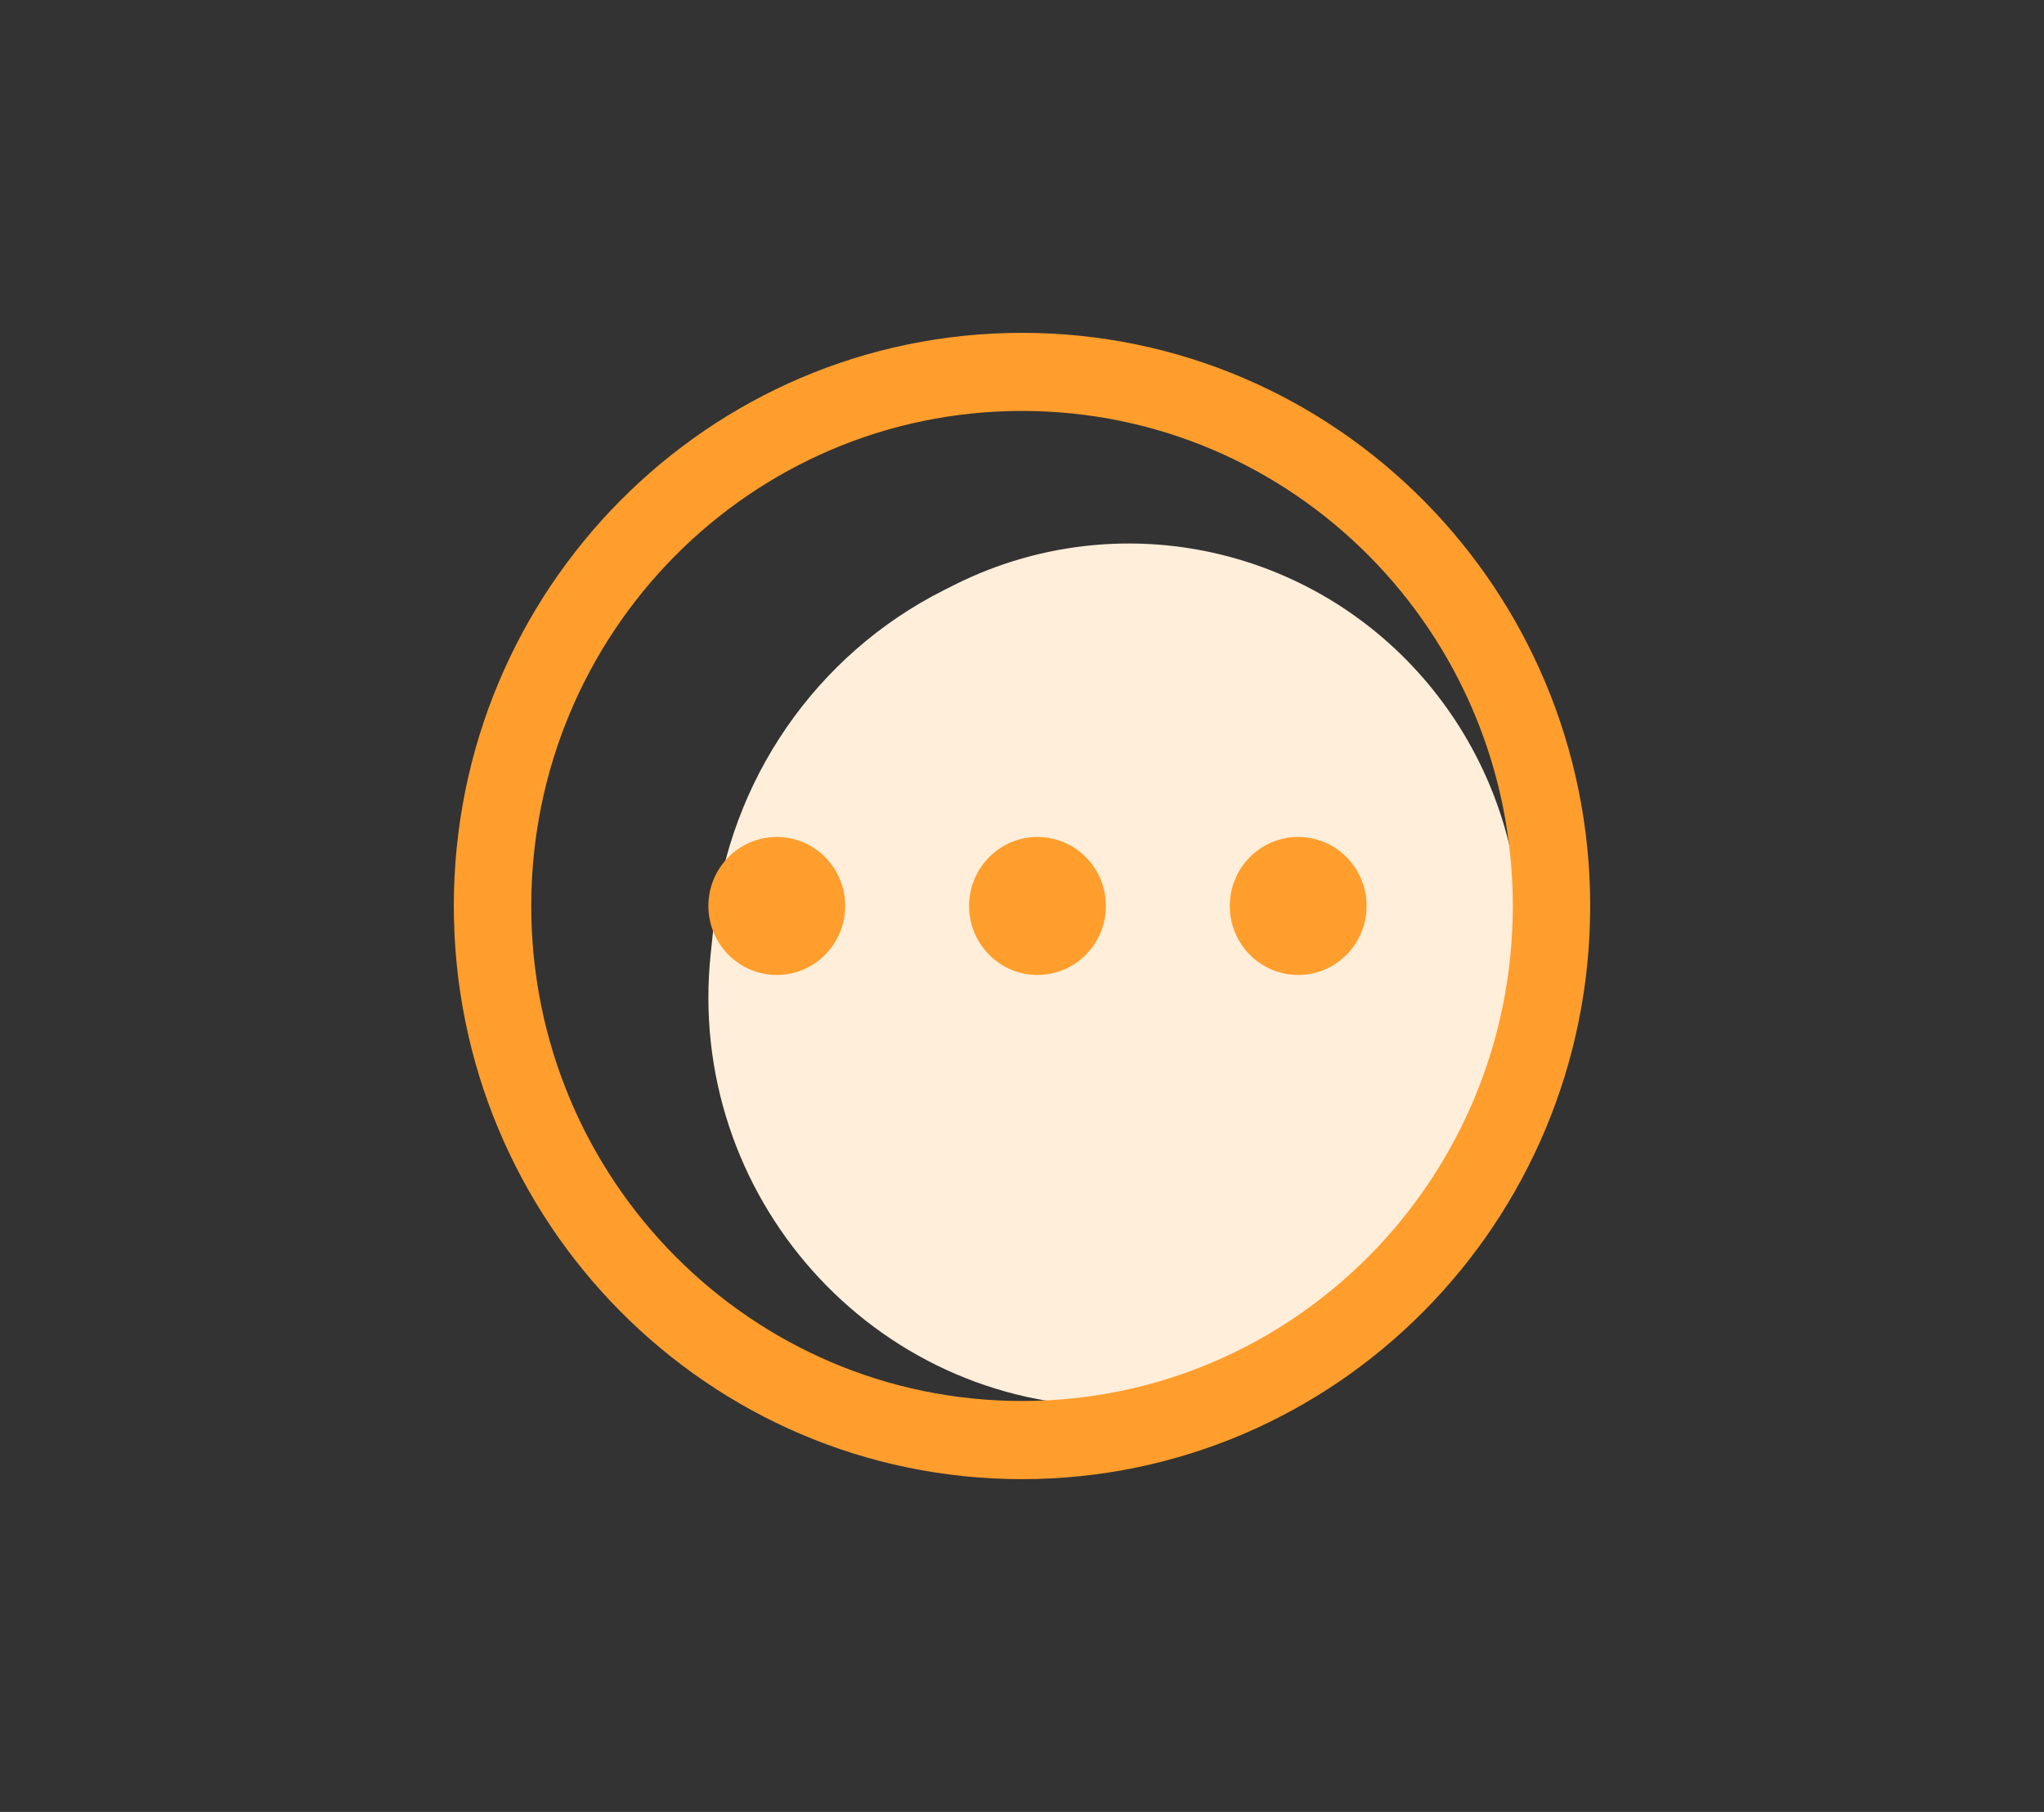
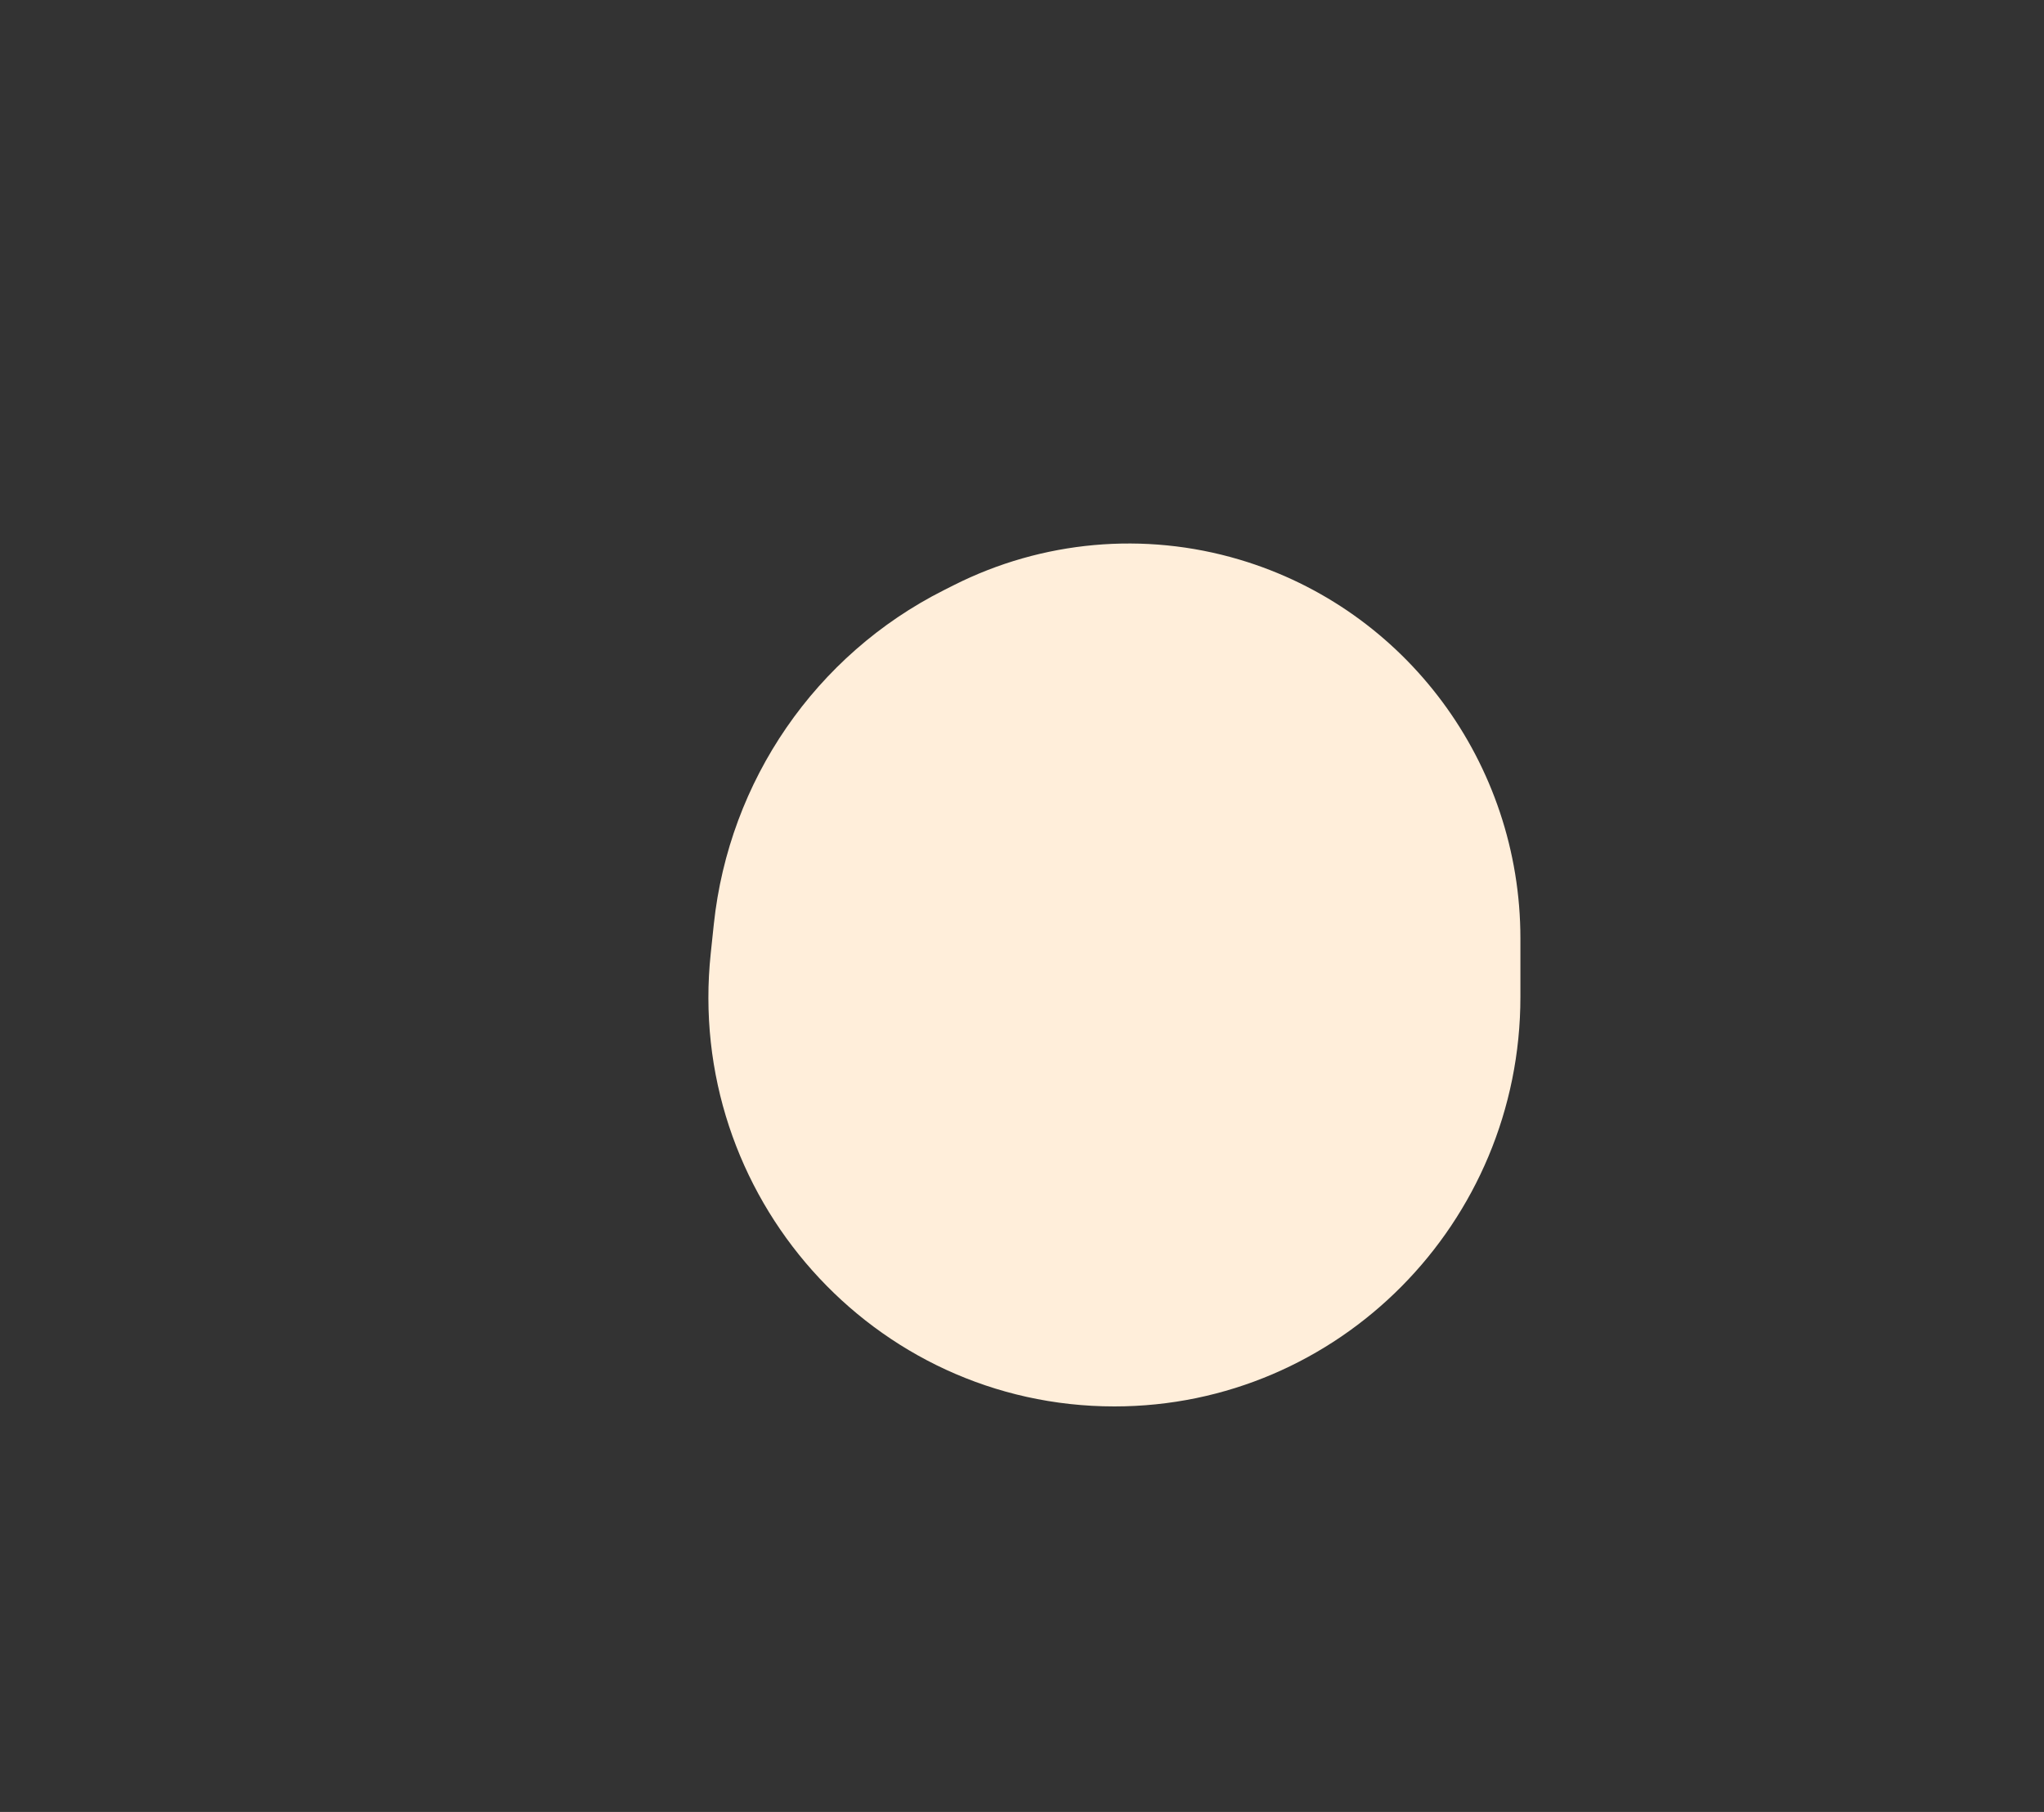
<svg xmlns="http://www.w3.org/2000/svg" width="44" height="39" viewBox="0 0 44 39" fill="none">
  <rect x="0" y="0" width="44" height="39" fill="#333333" stroke="none" />
  <path d="M15.366 19.892C15.694 16.802 17.559 14.094 20.314 12.705L20.53 12.596C22.436 11.635 24.633 11.437 26.678 12.044V12.044C30.265 13.108 32.729 16.429 32.729 20.2V21.457C32.729 26.326 28.816 30.272 23.989 30.272V30.272C18.794 30.272 14.746 25.728 15.3 20.518L15.366 19.892Z" fill="#FFEEDA" />
-   <path fill-rule="evenodd" clip-rule="evenodd" d="M11.436 19.5C11.436 25.385 16.166 30.155 22 30.155C27.835 30.155 32.565 25.385 32.565 19.5C32.565 13.615 27.835 8.845 22 8.845C16.166 8.845 11.436 13.615 11.436 19.5ZM22 7.164C15.245 7.164 9.769 12.687 9.769 19.5C9.769 26.313 15.245 31.837 22 31.837C28.755 31.837 34.231 26.313 34.231 19.5C34.231 12.687 28.755 7.164 22 7.164Z" fill="#FF9E2C" />
-   <path fill-rule="evenodd" clip-rule="evenodd" d="M18.194 19.5C18.194 20.32 17.535 20.985 16.722 20.985C15.908 20.985 15.249 20.32 15.249 19.5C15.249 18.68 15.908 18.015 16.722 18.015C17.535 18.015 18.194 18.68 18.194 19.5ZM23.806 19.5C23.806 20.32 23.147 20.985 22.334 20.985C21.52 20.985 20.861 20.32 20.861 19.5C20.861 18.68 21.52 18.015 22.334 18.015C23.147 18.015 23.806 18.68 23.806 19.5ZM27.945 20.985C28.759 20.985 29.418 20.32 29.418 19.5C29.418 18.68 28.759 18.015 27.945 18.015C27.132 18.015 26.473 18.68 26.473 19.5C26.473 20.32 27.132 20.985 27.945 20.985Z" fill="#FF9E2C" />
</svg>